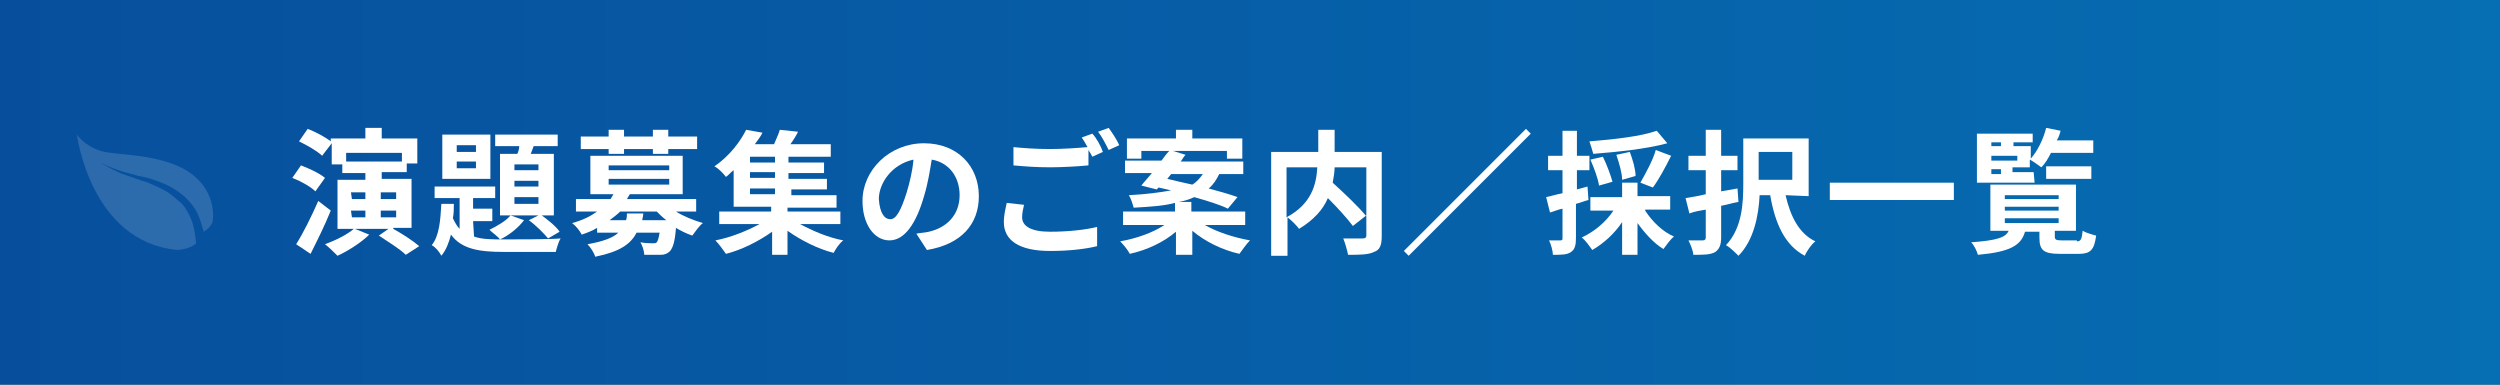
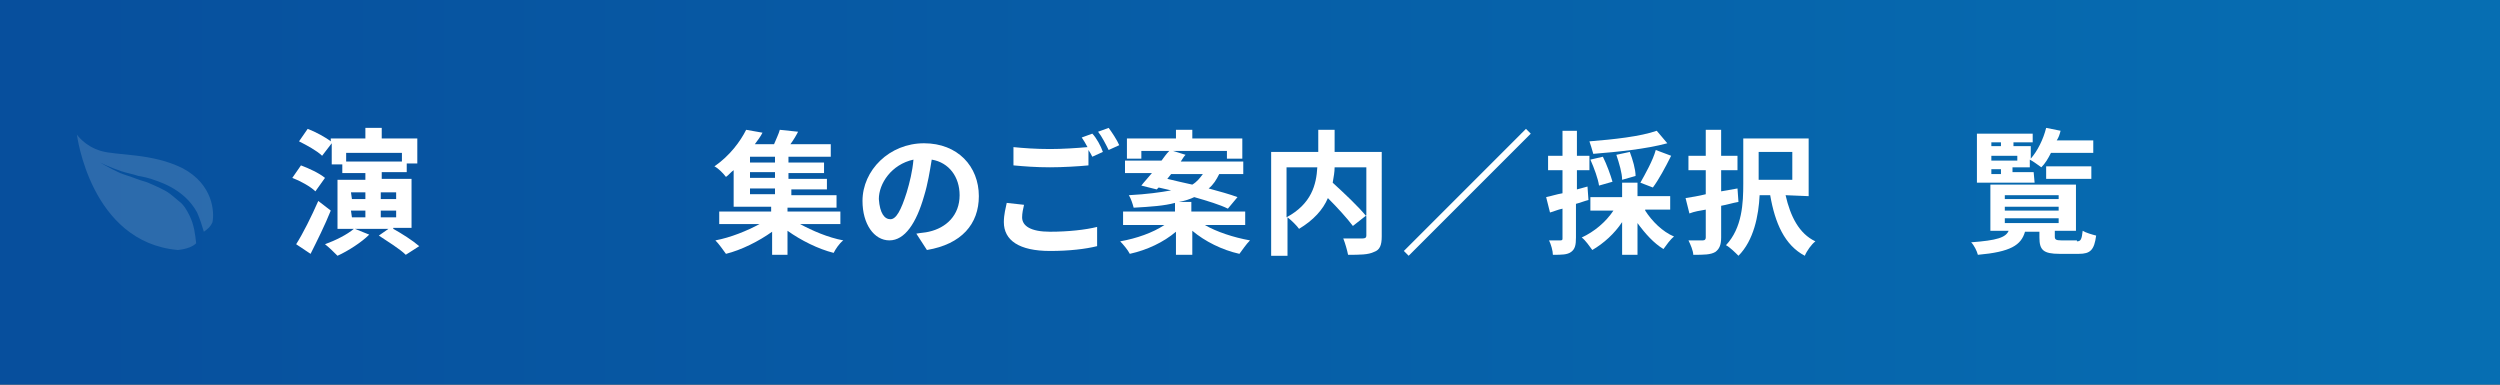
<svg xmlns="http://www.w3.org/2000/svg" version="1.1" id="レイヤー_1" x="0px" y="0px" viewBox="0 0 260 40" style="enable-background:new 0 0 260 40;" xml:space="preserve">
  <rect x="0" y="0" width="260" height="40" fill="#333333" stroke="none" />
  <style type="text/css">
	.st0{fill:url(#SVGID_1_);}
	.st1{opacity:0.15;fill:#FFFFFF;enable-background:new    ;}
	.st2{fill:none;}
	.st3{fill:#FFFFFF;}
</style>
  <linearGradient id="SVGID_1_" gradientUnits="userSpaceOnUse" x1="0" y1="22" x2="260" y2="22" gradientTransform="matrix(1 0 0 -1 0 42)">
    <stop offset="0" style="stop-color:#074F9D" />
    <stop offset="1" style="stop-color:#066EB2" />
  </linearGradient>
  <rect class="st0" width="260" height="40" />
  <g>
    <path class="st1" d="M18.5,26c1-0.1,1.6-0.4,1.9-0.7c-0.1-0.9-0.2-1.9-0.7-2.9c-0.3-0.6-0.6-1.1-1-1.4c-0.5-0.4-0.9-0.8-1.4-1.1   c-0.9-0.5-1.7-0.8-1.9-0.9s-0.7-0.2-1.2-0.4c-0.5-0.2-1.2-0.4-1.7-0.6c-1.1-0.5-2.1-1.1-2.1-1.1s1,0.5,2.2,0.9   c0.6,0.2,1.2,0.3,1.8,0.5c0.6,0.1,1,0.2,1.3,0.3c0.5,0.2,3.4,0.9,4.8,3.5c0.3,0.7,0.5,1.3,0.7,2c0.3-0.2,0.7-0.5,0.9-1   c0.2-1,0.1-3.9-3.1-5.6c-3.2-1.6-6.8-1.3-8.5-1.8S8,14,8,14S9.4,25.2,18.5,26z" />
    <rect x="8" y="13" class="st2" width="14" height="14" />
  </g>
  <g>
    <g>
      <path class="st3" d="M32.8,19.9c-0.5-0.5-1.6-1.1-2.4-1.4l0.9-1.3c0.8,0.3,1.9,0.8,2.5,1.3L32.8,19.9z M34.4,21.9    c-0.6,1.5-1.4,3.1-2.1,4.5l-1.5-1c0.7-1.1,1.6-2.9,2.3-4.5L34.4,21.9z M40.9,23.8c0.9,0.5,2,1.2,2.7,1.8l-1.4,0.9    c-0.6-0.6-1.9-1.4-2.8-2l1-0.7h-3.5l1.5,0.6c-0.8,0.8-2.2,1.7-3.3,2.2c-0.3-0.3-0.9-0.9-1.3-1.2c1.1-0.4,2.3-1,3-1.6h-1.7v-5.1H38    V18h-2.4v-0.9h-1.1v-2.2l-1,1.3c-0.5-0.5-1.6-1.1-2.4-1.5l0.9-1.3c0.8,0.3,1.9,0.9,2.4,1.3v-0.3H38v-1.1h1.7v1.1h3.7V17h-1.1v0.9    h-2.6v0.7h3.1v5.1h-1.9V23.8z M36,15.9v0.9h5.8v-0.9H36z M36.6,20.7H38V20h-1.5L36.6,20.7L36.6,20.7z M36.6,22.6H38v-0.7h-1.5    L36.6,22.6L36.6,22.6z M39.6,20v0.7h1.6V20H39.6z M41.2,21.9h-1.6v0.7h1.6V21.9z" />
-       <path class="st3" d="M49.3,24.6c0.8,0.3,1.9,0.3,3.1,0.3c1,0,4.8,0,5.9-0.1c-0.2,0.3-0.4,1-0.5,1.4h-5.4c-2.6,0-4.4-0.3-5.5-1.8    c-0.2,0.8-0.5,1.6-1,2.2c-0.2-0.4-0.6-0.9-1-1.1c0.8-1,0.9-2.6,1-4.3h1.3c0,0.5,0,1-0.1,1.5c0.2,0.4,0.4,0.8,0.7,1.1v-3.2h-2.6    v-1.2h6.3v1.2h-2.3v1.1h2V23h-2L49.3,24.6L49.3,24.6z M51,18.6h-5V14h5V18.6z M49.5,15.1h-2v0.7h2V15.1z M49.5,16.8h-2v0.7h2V16.8    z M54.5,22.9c-0.6,0.8-1.6,1.6-2.5,2c-0.2-0.3-0.8-0.7-1.1-1c0.8-0.4,1.7-0.9,2.2-1.5L54.5,22.9z M53.8,16    c0.1-0.2,0.2-0.5,0.2-0.8h-2.5V14H58v1.2h-2.5L55.2,16h2.4v6.4H52V16H53.8z M56,17.1h-2.5v0.6H56V17.1z M56,18.8h-2.5v0.6H56V18.8    z M56,20.5h-2.5v0.7H56V20.5z M56.2,22.3c0.7,0.5,1.6,1.2,2,1.8L57,24.8c-0.4-0.5-1.3-1.4-2-1.9L56.2,22.3z" />
-       <path class="st3" d="M70.3,22c0.8,0.5,1.8,0.9,2.8,1.2c-0.4,0.3-0.8,0.9-1.1,1.3c-0.6-0.2-1.2-0.5-1.7-0.8c-0.1,1.4-0.3,2-0.6,2.4    c-0.3,0.3-0.6,0.4-1,0.4s-1,0-1.7,0c0-0.4-0.2-1-0.4-1.3c0.6,0.1,1.1,0.1,1.3,0.1c0.2,0,0.3,0,0.4-0.1s0.2-0.4,0.3-1h-2.4    c-0.6,1.2-1.8,2-4.3,2.5c-0.1-0.4-0.5-1-0.8-1.3c1.7-0.3,2.7-0.7,3.2-1.2h-2.2v-0.5c-0.5,0.3-1,0.5-1.6,0.7    c-0.2-0.4-0.6-0.9-1-1.2c1.1-0.3,1.9-0.7,2.6-1.2h-2.2v-1.3h3.6c0.1-0.2,0.2-0.3,0.3-0.5h-2.4v-4H71v4h-5.5    c-0.1,0.2-0.2,0.3-0.3,0.5h7.2V22H70.3z M63.3,15.5h-2.9v-1.3h2.9v-0.7h1.6v0.7h3v-0.7h1.6v0.7h3v1.3h-3V16h-1.6v-0.5h-3V16h-1.6    C63.3,16,63.3,15.5,63.3,15.5z M63.3,17.7h6.3v-0.5h-6.3V17.7z M63.3,19.2h6.3v-0.6h-6.3V19.2z M66.9,22.2c0,0.3-0.1,0.5-0.1,0.7    h2.5c-0.4-0.3-0.7-0.6-1-0.9h-3.8c-0.3,0.3-0.7,0.6-1.1,0.9h1.7c0.1-0.2,0.1-0.5,0.1-0.7H66.9z" />
      <path class="st3" d="M83.2,23.3c1.3,0.7,2.9,1.4,4.5,1.7c-0.4,0.3-0.8,0.9-1,1.3c-1.6-0.4-3.4-1.3-4.8-2.3v2.5h-1.6v-2.4    c-1.4,1-3.2,1.9-4.8,2.3c-0.3-0.4-0.7-1-1.1-1.4c1.6-0.3,3.3-1,4.6-1.7h-4.2V22h5.4v-0.5h-3.9v-3.8c-0.3,0.2-0.5,0.5-0.8,0.7    c-0.3-0.4-0.8-0.9-1.2-1.1c1.6-1.1,2.7-2.6,3.3-3.8l1.7,0.3c-0.2,0.4-0.5,0.8-0.8,1.2h2c0.2-0.5,0.5-1.1,0.6-1.5l1.9,0.2    c-0.2,0.4-0.5,0.9-0.8,1.3h4.2v1.3H82v0.6h3.7V18H82v0.6h4v1.1h-3.7v0.6H87v1.3h-5.1V22h5.5v1.3H83.2z M80.6,16.3H78v0.6h2.6V16.3    z M80.6,17.9H78v0.6h2.6V17.9z M78,20.2h2.6v-0.6H78V20.2z" />
      <path class="st3" d="M96.4,26l-1.1-1.7c0.5-0.1,0.9-0.1,1.3-0.2c1.8-0.4,3.2-1.7,3.2-3.8c0-1.9-1.1-3.4-2.9-3.7    c-0.2,1.2-0.4,2.5-0.8,3.8c-0.8,2.8-2,4.6-3.6,4.6s-2.8-1.7-2.8-4.1c0-3.2,2.8-6,6.4-6c3.5,0,5.7,2.4,5.7,5.5    C101.8,23.3,100,25.4,96.4,26z M92.6,22.8c0.6,0,1.1-0.9,1.7-2.8c0.3-1,0.6-2.2,0.7-3.4c-2.3,0.5-3.6,2.5-3.6,4.1    C91.5,22.2,92,22.8,92.6,22.8z" />
      <path class="st3" d="M106.3,22.6c0,0.9,0.9,1.5,2.9,1.5c1.9,0,3.7-0.2,4.9-0.5v2c-1.2,0.3-2.9,0.5-4.9,0.5c-3.2,0-4.8-1.1-4.8-3    c0-0.8,0.2-1.5,0.3-2l1.8,0.2C106.4,21.7,106.3,22.2,106.3,22.6z M114.7,15.8l-1.1,0.5c-0.1-0.2-0.2-0.4-0.4-0.7v1.6    c-1,0.1-2.7,0.2-4,0.2c-1.5,0-2.7-0.1-3.8-0.2v-1.9c1,0.1,2.3,0.2,3.8,0.2c1.3,0,2.8-0.1,3.9-0.2c-0.2-0.4-0.4-0.7-0.6-1l1.1-0.4    C114,14.3,114.5,15.2,114.7,15.8z M116.4,15.1l-1.1,0.5c-0.3-0.6-0.7-1.4-1.1-1.9l1.1-0.4C115.6,13.7,116.2,14.6,116.4,15.1z" />
      <path class="st3" d="M125.3,23.4c1.2,0.7,3,1.3,4.7,1.6c-0.4,0.4-0.8,1-1.1,1.4c-1.8-0.4-3.6-1.3-4.9-2.4v2.5h-1.7v-2.4    c-1.3,1.1-3,1.9-4.8,2.3c-0.2-0.4-0.7-1-1-1.3c1.7-0.3,3.4-0.9,4.6-1.7h-4.3V22h5.4v-0.9c-1.1,0.3-2.5,0.4-4.3,0.5    c-0.1-0.4-0.3-1-0.5-1.3c1.9-0.1,3.3-0.3,4.4-0.5c-0.4-0.1-0.9-0.2-1.3-0.3l-0.2,0.2l-1.6-0.4c0.3-0.4,0.7-0.8,1.1-1.3H117v-1.3    h3.8c0.3-0.4,0.5-0.7,0.8-1h-2.9v0.8h-1.5v-2.1h5.1v-0.9h1.7v0.9h5.2v2.1h-1.6v-0.8H122l1.3,0.4c-0.2,0.2-0.3,0.4-0.5,0.7h6.5v1.3    h-2.5c-0.3,0.6-0.6,1.1-1.1,1.5c1.1,0.3,2.2,0.6,3,0.9l-1,1.2c-0.8-0.4-2.1-0.8-3.5-1.2c-0.4,0.2-1,0.4-1.6,0.5h1.3v1h5.6v1.4    C129.5,23.4,125.3,23.4,125.3,23.4z M121.4,18.6c0.8,0.2,1.7,0.4,2.6,0.6c0.5-0.3,0.8-0.7,1.1-1.1h-3.3L121.4,18.6z" />
      <path class="st3" d="M143.7,24.6c0,0.9-0.2,1.4-0.8,1.6c-0.6,0.3-1.5,0.3-2.7,0.3c-0.1-0.5-0.3-1.2-0.5-1.7c0.8,0,1.8,0,2,0    c0.3,0,0.4-0.1,0.4-0.3v-2.1l-1.4,1.1c-0.6-0.8-1.6-1.9-2.6-2.9c-0.5,1.2-1.5,2.3-3,3.2c-0.2-0.3-0.8-0.9-1.2-1.2v4h-1.7V15.8h4.9    v-2.3h1.7v2.3h4.9L143.7,24.6L143.7,24.6z M133.8,22.6c2.6-1.4,3.1-3.4,3.2-5.2h-3.2V22.6z M138.8,17.4c0,0.5-0.1,1-0.2,1.6    c1.2,1.1,2.7,2.5,3.5,3.5v-5.1H138.8z" />
      <path class="st3" d="M159.2,13.9l-12.7,12.7l-0.5-0.5l12.7-12.7L159.2,13.9z" />
      <path class="st3" d="M165.2,20.8c-0.4,0.1-0.9,0.3-1.3,0.4v3.5c0,0.8-0.1,1.2-0.5,1.5s-1,0.3-1.9,0.3c0-0.4-0.2-1.1-0.4-1.5    c0.5,0,1,0,1.2,0s0.2-0.1,0.2-0.2v-3.1c-0.5,0.1-0.9,0.3-1.3,0.4l-0.4-1.6c0.5-0.1,1.1-0.3,1.7-0.4v-2.4H161v-1.5h1.5v-2.6h1.5    v2.6h1.3v1.5H164v2l1.1-0.3L165.2,20.8z M171.1,21.9c0.7,1.1,1.8,2.2,3,2.7c-0.4,0.3-0.8,0.9-1.1,1.3c-1-0.6-1.9-1.6-2.7-2.7v3.3    h-1.6v-3.4c-0.8,1.2-1.9,2.2-3.1,2.9c-0.3-0.4-0.7-1-1.1-1.3c1.3-0.6,2.5-1.6,3.3-2.8h-2.4v-1.4h3.3V19h1.6v1.4h3.4v1.4h-2.6V21.9    z M173.4,14.9c-2.2,0.6-5.2,0.9-7.7,1.1c-0.1-0.4-0.3-1-0.4-1.3c2.5-0.2,5.3-0.5,7-1.1L173.4,14.9z M166.3,19.3    c-0.1-0.7-0.5-1.8-0.9-2.7l1.3-0.3c0.4,0.8,0.8,1.9,1,2.6L166.3,19.3z M168.7,18.7c0-0.7-0.3-1.7-0.6-2.6l1.4-0.3    c0.3,0.8,0.6,1.8,0.6,2.5L168.7,18.7z M170.6,19c0.5-0.9,1.3-2.3,1.6-3.4l1.6,0.6c-0.6,1.2-1.3,2.5-1.9,3.3L170.6,19z" />
-       <path class="st3" d="M180.8,21c-0.6,0.1-1.2,0.3-1.8,0.4v3.3c0,0.8-0.2,1.2-0.6,1.5c-0.5,0.3-1.2,0.3-2.3,0.3    c0-0.4-0.3-1.1-0.5-1.5c0.6,0,1.3,0,1.5,0s0.3-0.1,0.3-0.3v-2.9c-0.6,0.1-1.2,0.2-1.7,0.4l-0.4-1.6c0.6-0.1,1.3-0.2,2.1-0.4v-2.5    h-1.8v-1.5h1.8v-2.7h1.6v2.7h1.7v1.5H179v2.2l1.7-0.3L180.8,21z M185.7,20.3c0.5,2.2,1.4,4,3.1,4.8c-0.4,0.3-0.9,1-1.1,1.5    c-2.1-1.1-3.1-3.4-3.6-6.3H183c-0.1,2.1-0.6,4.7-2.2,6.3c-0.3-0.3-0.9-0.9-1.3-1.1c1.7-1.8,1.8-4.4,1.8-6.4v-4.7h6.8v6L185.7,20.3    L185.7,20.3z M182.9,15.8v2.9h3.5v-2.9C186.4,15.8,182.9,15.8,182.9,15.8z" />
-       <path class="st3" d="M203.2,19v1.8h-12.9V19H203.2z" />
+       <path class="st3" d="M180.8,21c-0.6,0.1-1.2,0.3-1.8,0.4v3.3c0,0.8-0.2,1.2-0.6,1.5c-0.5,0.3-1.2,0.3-2.3,0.3    c0-0.4-0.3-1.1-0.5-1.5c0.6,0,1.3,0,1.5,0s0.3-0.1,0.3-0.3v-2.9c-0.6,0.1-1.2,0.2-1.7,0.4l-0.4-1.6c0.6-0.1,1.3-0.2,2.1-0.4v-2.5    h-1.8v-1.5h1.8v-2.7h1.6v2.7h1.7v1.5H179v2.2l1.7-0.3z M185.7,20.3c0.5,2.2,1.4,4,3.1,4.8c-0.4,0.3-0.9,1-1.1,1.5    c-2.1-1.1-3.1-3.4-3.6-6.3H183c-0.1,2.1-0.6,4.7-2.2,6.3c-0.3-0.3-0.9-0.9-1.3-1.1c1.7-1.8,1.8-4.4,1.8-6.4v-4.7h6.8v6L185.7,20.3    L185.7,20.3z M182.9,15.8v2.9h3.5v-2.9C186.4,15.8,182.9,15.8,182.9,15.8z" />
      <path class="st3" d="M216,25.1c0.4,0,0.5-0.2,0.6-1.1c0.3,0.2,1,0.4,1.4,0.5c-0.2,1.5-0.6,1.9-1.8,1.9h-2c-1.7,0-2.1-0.4-2.1-1.7    v-0.6h-1.5c-0.4,1.4-1.5,2.1-4.9,2.4c-0.1-0.4-0.4-1-0.7-1.3c2.7-0.2,3.6-0.5,3.9-1.2H207v-4.8h8.9V24h-2.2v0.6    c0,0.3,0.1,0.4,0.7,0.4h1.6V25.1z M211.6,19h-6v-5.1h5.8v0.9h-2v0.4h1.8v1.3c0.7-0.8,1.3-2,1.6-3.2l1.5,0.3    c-0.1,0.4-0.2,0.7-0.4,1h3.8v1.3h-4.4c-0.3,0.6-0.6,1.1-1,1.5c-0.3-0.2-0.8-0.6-1.2-0.8v0.8h-1.8v0.5h2.2L211.6,19L211.6,19z     M207.1,14.8v0.4h1v-0.4H207.1z M209.8,16.2h-2.7v0.5h2.7V16.2z M207.1,18.1h1v-0.5h-1V18.1z M208.5,20.7h5.6v-0.4h-5.6V20.7z     M208.5,21.9h5.6v-0.4h-5.6V21.9z M208.5,23.2h5.6v-0.5h-5.6V23.2z M212.8,18.6v-1.3h4.7v1.3H212.8z" />
    </g>
  </g>
</svg>